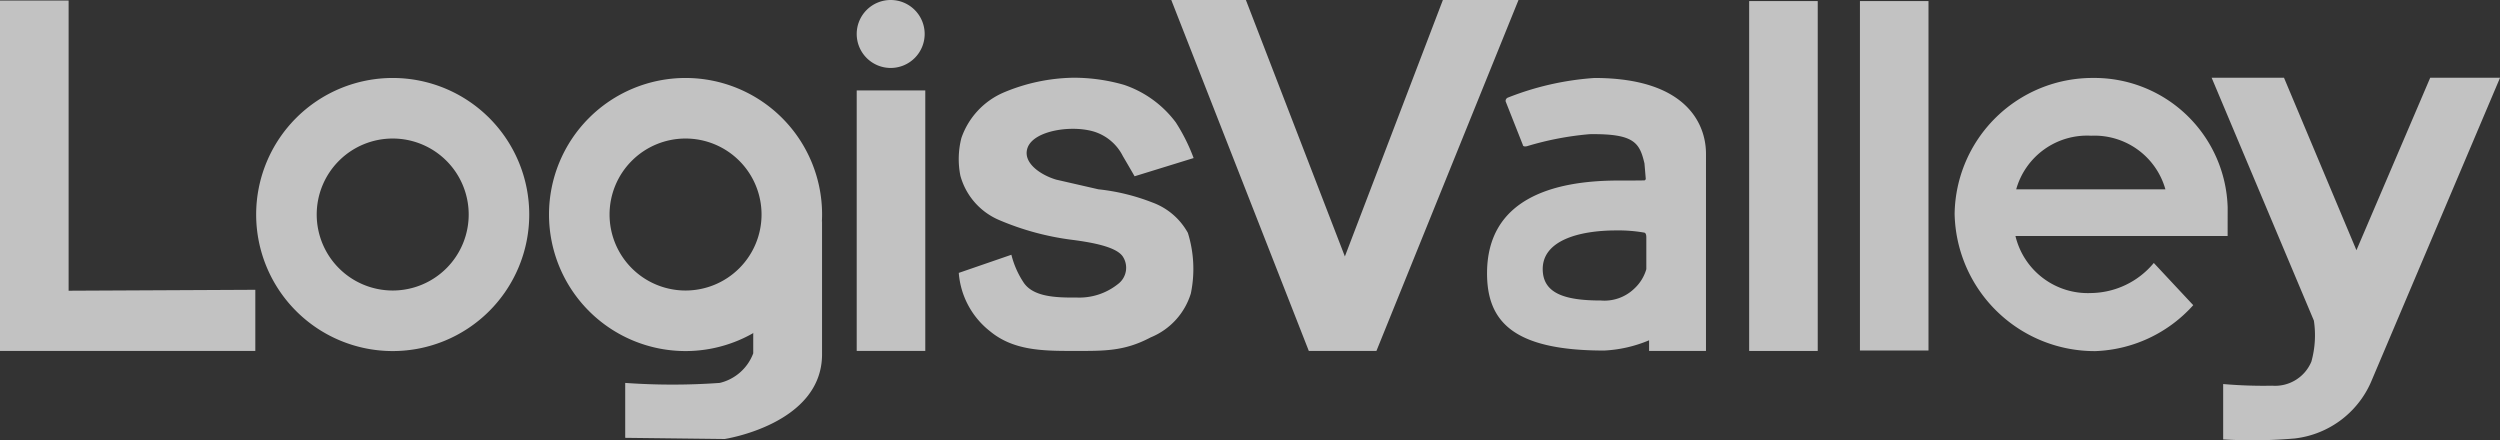
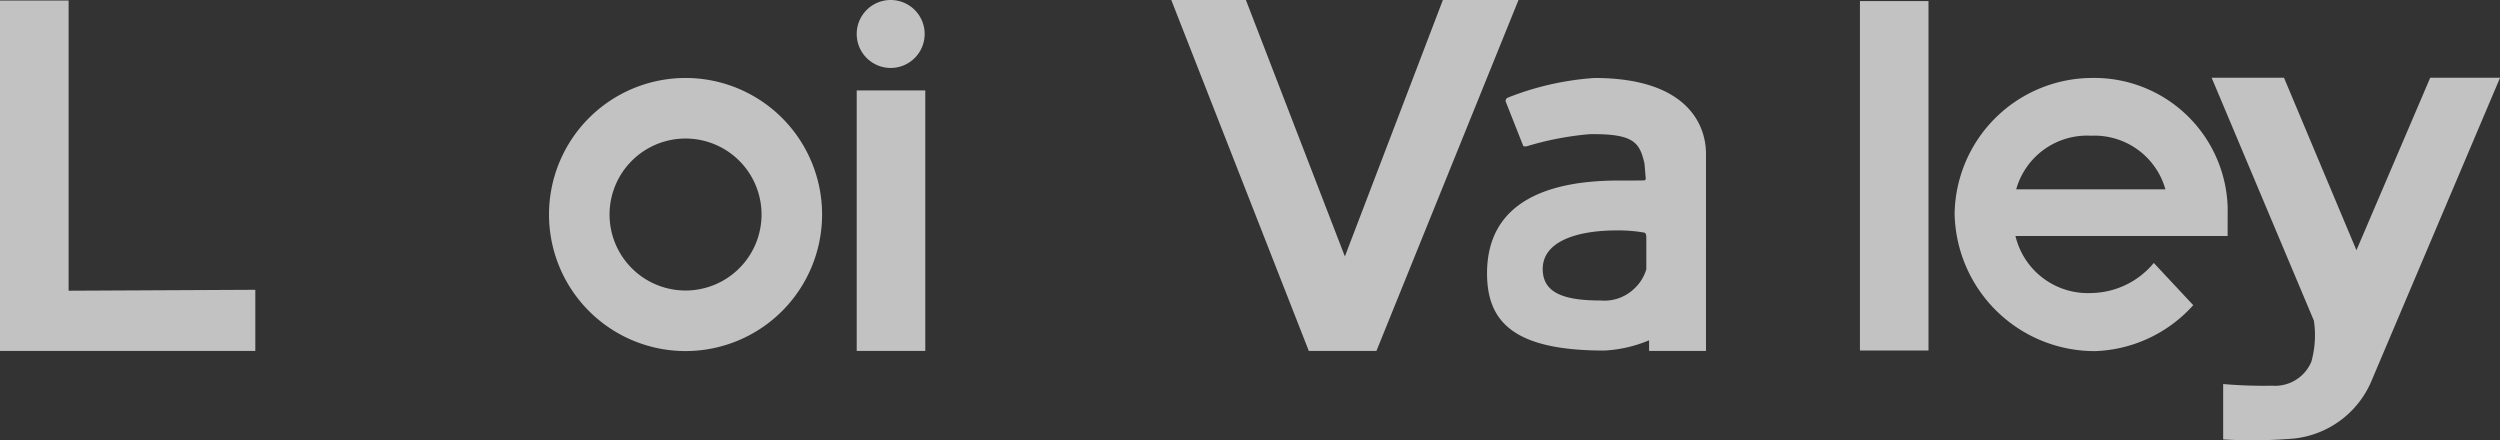
<svg xmlns="http://www.w3.org/2000/svg" width="180.939" height="31.872" viewBox="0 0 180.939 31.872">
  <rect x="0" y="0" width="180.939" height="31.872" fill="#333333" stroke="none" />
  <g id="f_logo" transform="translate(-522.01 -2867.93)" opacity="0.7">
-     <path id="패스_59" data-name="패스 59" d="M1491.562,2953.337c-1.08-.316-2.46-1.2-2.077-2.3.443-1.27,3.24-1.679,4.864-1.159a3.5,3.5,0,0,1,2.036,1.758c.6,1.021.848,1.457.848,1.457l4.272-1.319a13.236,13.236,0,0,0-1.288-2.578,7.783,7.783,0,0,0-3.746-2.719,13.106,13.106,0,0,0-3.7-.516,13.472,13.472,0,0,0-5.01,1.067,5.556,5.556,0,0,0-3.063,3.294,6.137,6.137,0,0,0-.071,2.743,4.9,4.9,0,0,0,2.813,3.2,19.732,19.732,0,0,0,5.379,1.441c1.43.191,3.053.5,3.54,1.167a1.475,1.475,0,0,1-.346,2.034,4.489,4.489,0,0,1-3.006.961c-1.636.024-3.117-.1-3.785-1.054a6.43,6.43,0,0,1-.906-2.041l-3.808,1.313a5.938,5.938,0,0,0,2.256,4.219c1.706,1.414,3.847,1.429,6.061,1.429s3.651.038,5.575-.982a5.017,5.017,0,0,0,2.905-3.181,8.772,8.772,0,0,0-.215-4.379,4.821,4.821,0,0,0-2.583-2.207,15.09,15.09,0,0,0-3.894-.949" transform="translate(-893.106 -72.405)" fill="#fff" />
    <path id="패스_60" data-name="패스 60" d="M1710.525,2886.49l7.093-18.56h5.473l-10.283,25.4h-4.893l-9.954-25.4h5.4" transform="translate(-1091.179 0)" fill="#fff" />
    <path id="패스_61" data-name="패스 61" d="M2030.808,2965.977h-4.117l0-.773a9.55,9.55,0,0,1-3.247.743c-6.562,0-8.481-2.086-8.481-5.588,0-5.329,4.671-6.717,9.517-6.717,1.254,0,1.092,0,1.85-.009,0,0,.1.01.12-.12l-.094-1.109c-.353-1.51-.756-2.162-3.968-2.117a22.081,22.081,0,0,0-4.526.868c-.237.059-.309-.027-.309-.093l-1.245-3.15a.259.259,0,0,1,.172-.275,20.815,20.815,0,0,1,6.258-1.417c6.688,0,8.071,3.367,8.071,5.482m-4.319,6.035c0-.264-.1-.313-.141-.324a10.784,10.784,0,0,0-2.026-.16c-2.759,0-5.331.752-5.331,2.793,0,1.775,1.608,2.279,4.21,2.279a3.112,3.112,0,0,0,2.426-.869,3.059,3.059,0,0,0,.863-1.4v-2.317Z" transform="translate(-1385.327 -72.646)" fill="#fff" />
-     <path id="패스_62" data-name="패스 62" d="M2283.132,2894.333h-4.962V2869.01h4.962Z" transform="translate(-1629.563 -1.002)" fill="#fff" />
    <path id="패스_63" data-name="패스 63" d="M1387.113,2977.583h-4.963V2958.73h4.963Z" transform="translate(-798.135 -84.255)" fill="#fff" />
    <path id="패스_64" data-name="패스 64" d="M2394.342,2894.3h-4.962V2869.01h4.962Z" transform="translate(-1732.756 -1.002)" fill="#fff" />
    <path id="패스_65" data-name="패스 65" d="M2504.2,2957.647h-15.357a5.387,5.387,0,0,0,5.479,4.129,6,6,0,0,0,4.535-2.177l2.854,3.055a9.99,9.99,0,0,1-7.088,3.325,10.142,10.142,0,0,1-10.182-9.933,9.983,9.983,0,0,1,10.021-9.837,9.652,9.652,0,0,1,9.74,9.355Zm-9.879-7.257a5.33,5.33,0,0,0-5.424,3.882h10.8A5.328,5.328,0,0,0,2494.321,2950.39Z" transform="translate(-1820.964 -72.637)" fill="#fff" />
    <path id="패스_66" data-name="패스 66" d="M1387.068,2870.389a2.459,2.459,0,1,1-2.459-2.459A2.459,2.459,0,0,1,1387.068,2870.389Z" transform="translate(-798.135 0)" fill="#fff" />
-     <path id="패스_67" data-name="패스 67" d="M1158.986,3097.543v1.547a3.434,3.434,0,0,1-2.426,2.142,48.121,48.121,0,0,1-6.84,0v3.974l7.194.085s7.052-1.067,7.052-6.13v-9.671" transform="translate(-582.46 -205.588)" fill="#fff" />
    <path id="패스_68" data-name="패스 68" d="M526.976,2889.481v-21H522.01v25.359h18.479v-4.426" transform="translate(0 -0.51)" fill="#fff" />
    <path id="패스_69" data-name="패스 69" d="M2763.3,2945.96h-5.054l-5.34,12.486-5.244-12.486h-5.237l7.4,17.578a7.092,7.092,0,0,1-.181,2.971,2.846,2.846,0,0,1-2.838,1.741,33.552,33.552,0,0,1-3.546-.12v4.008a35.341,35.341,0,0,0,5.188-.07,6.887,6.887,0,0,0,5.589-4.265" transform="translate(-2060.347 -72.405)" fill="#fff" />
-     <path id="패스_70" data-name="패스 70" d="M794.6,2956.112a5.5,5.5,0,1,1-5.5-5.5A5.5,5.5,0,0,1,794.6,2956.112Zm-5.5-9.882a9.882,9.882,0,1,0,9.882,9.882A9.881,9.881,0,0,0,789.1,2946.23Z" transform="translate(-238.668 -72.656)" fill="#fff" />
    <path id="패스_71" data-name="패스 71" d="M1088.583,2956.112a5.5,5.5,0,1,1-5.5-5.5A5.5,5.5,0,0,1,1088.583,2956.112Zm-5.5-9.882a9.882,9.882,0,1,0,9.882,9.882A9.882,9.882,0,0,0,1083.082,2946.23Z" transform="translate(-511.456 -72.656)" fill="#fff" />
  </g>
</svg>